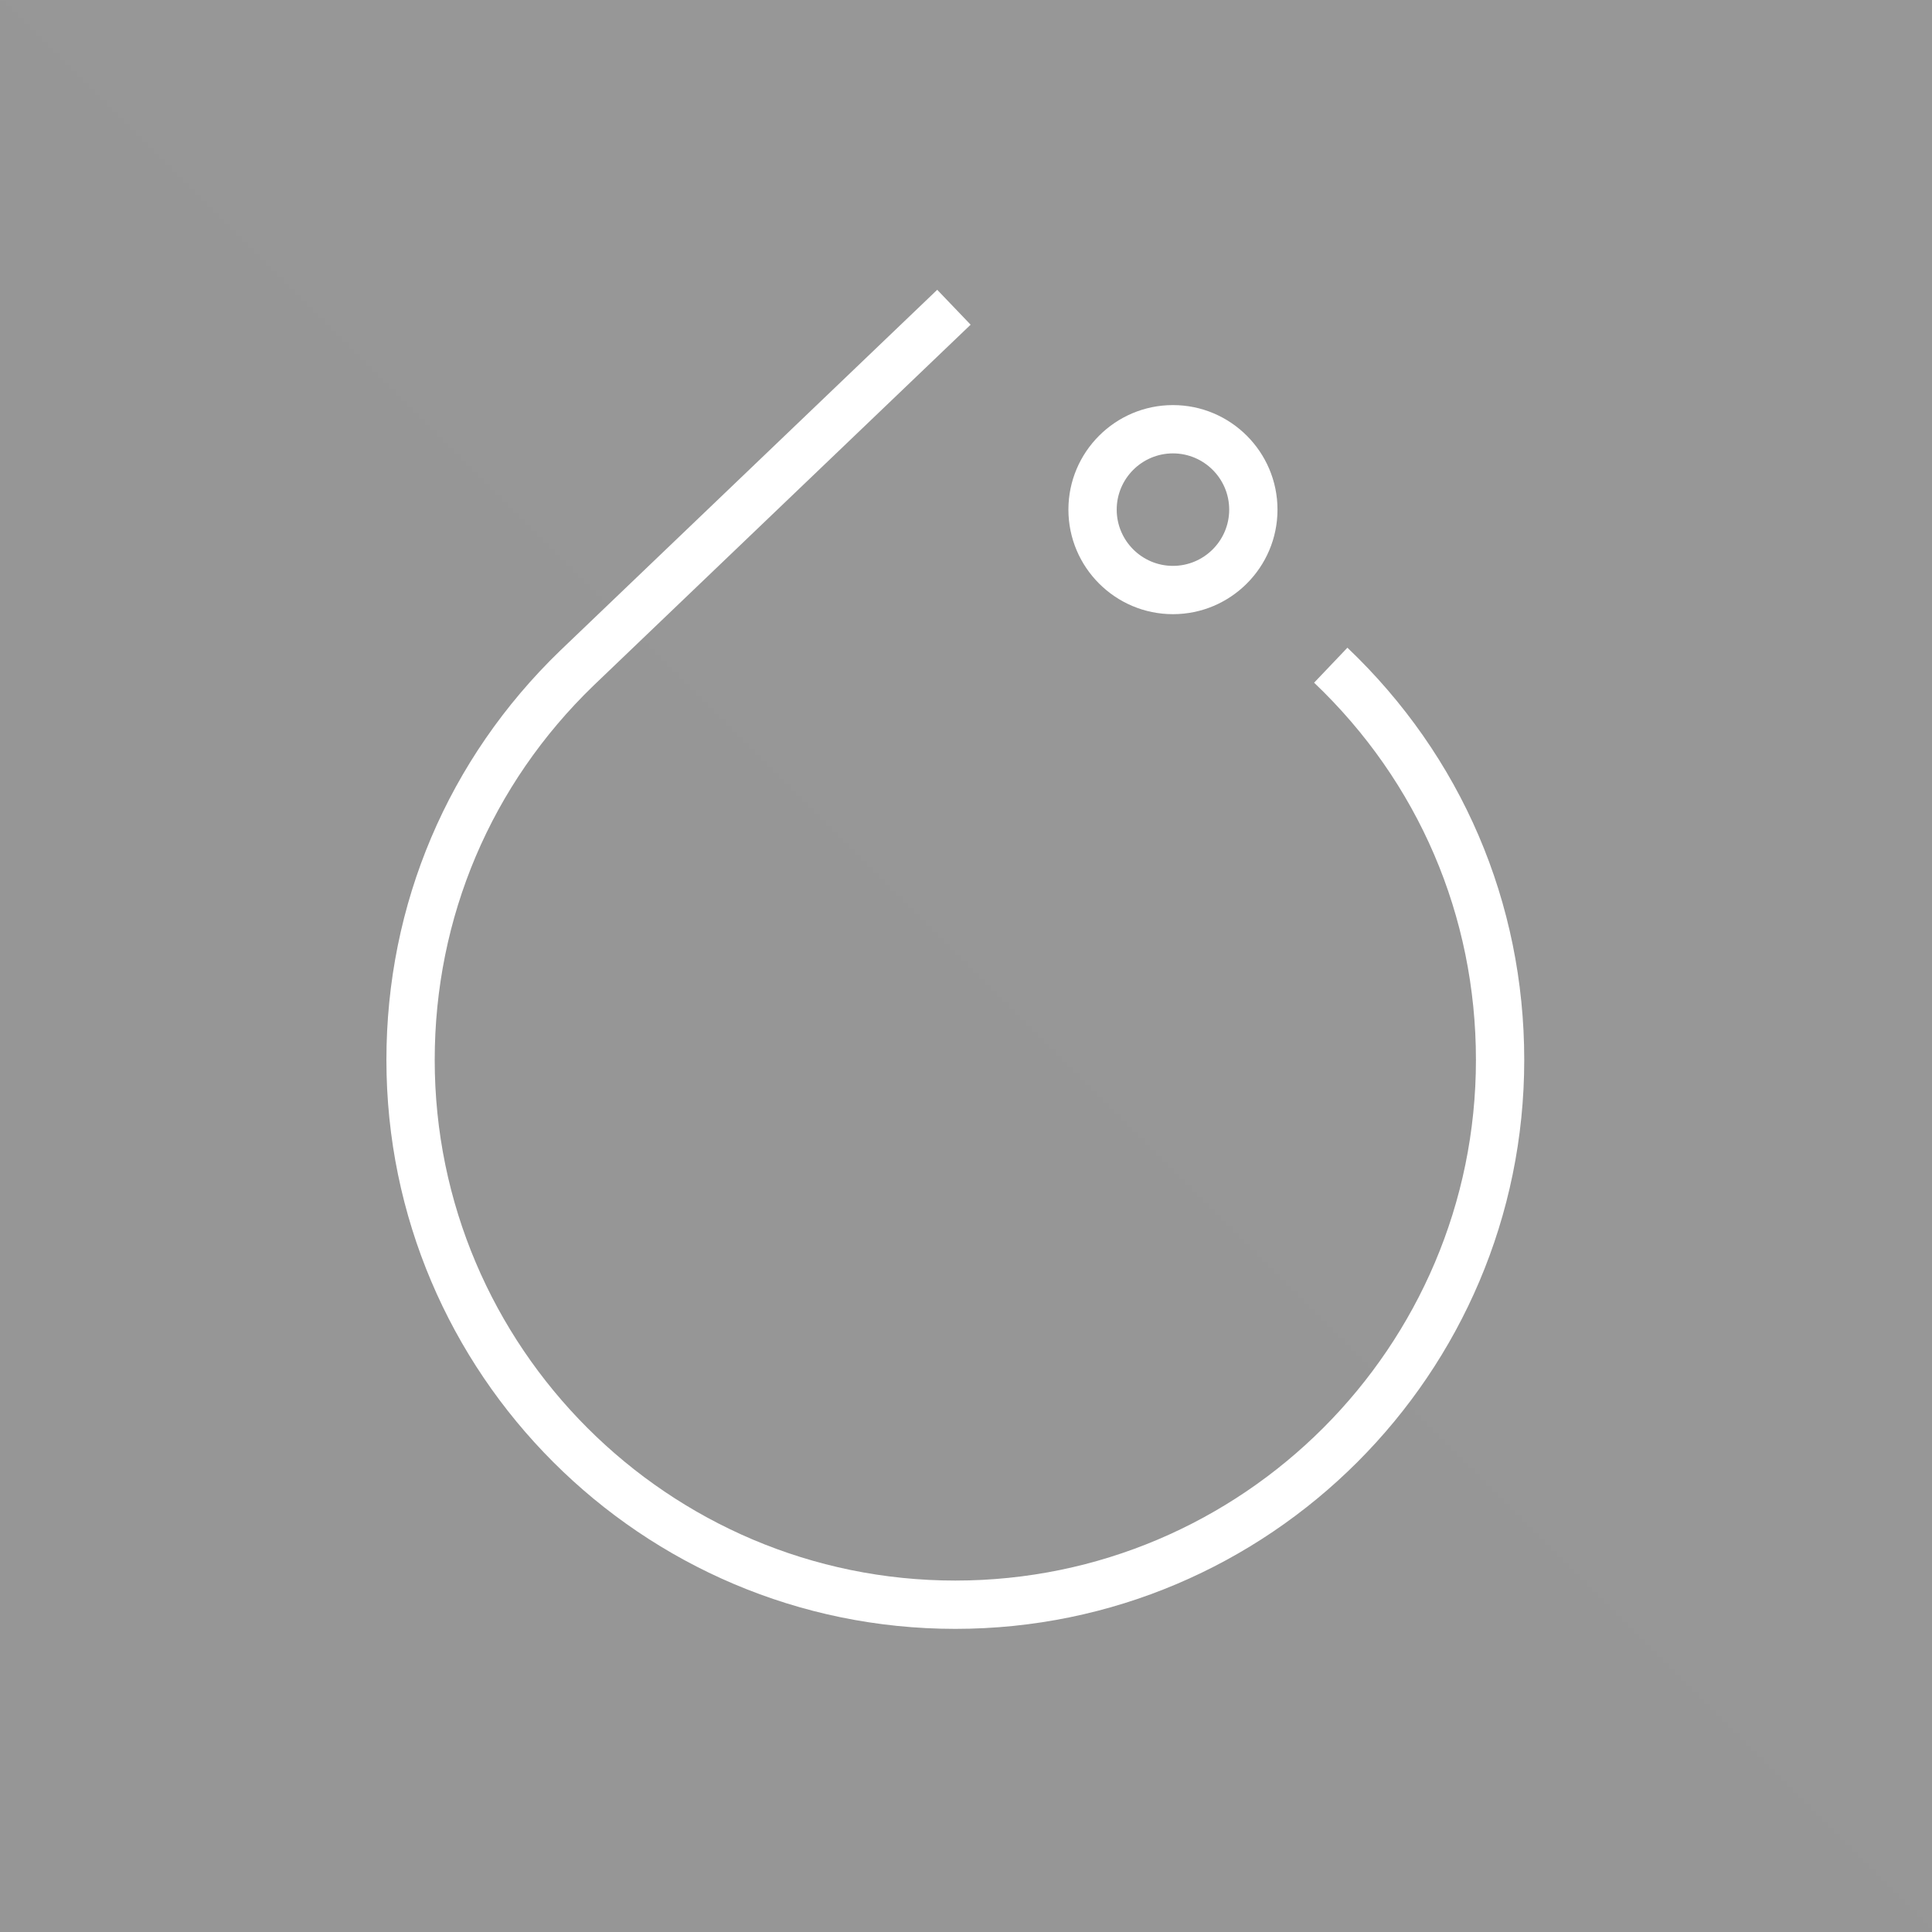
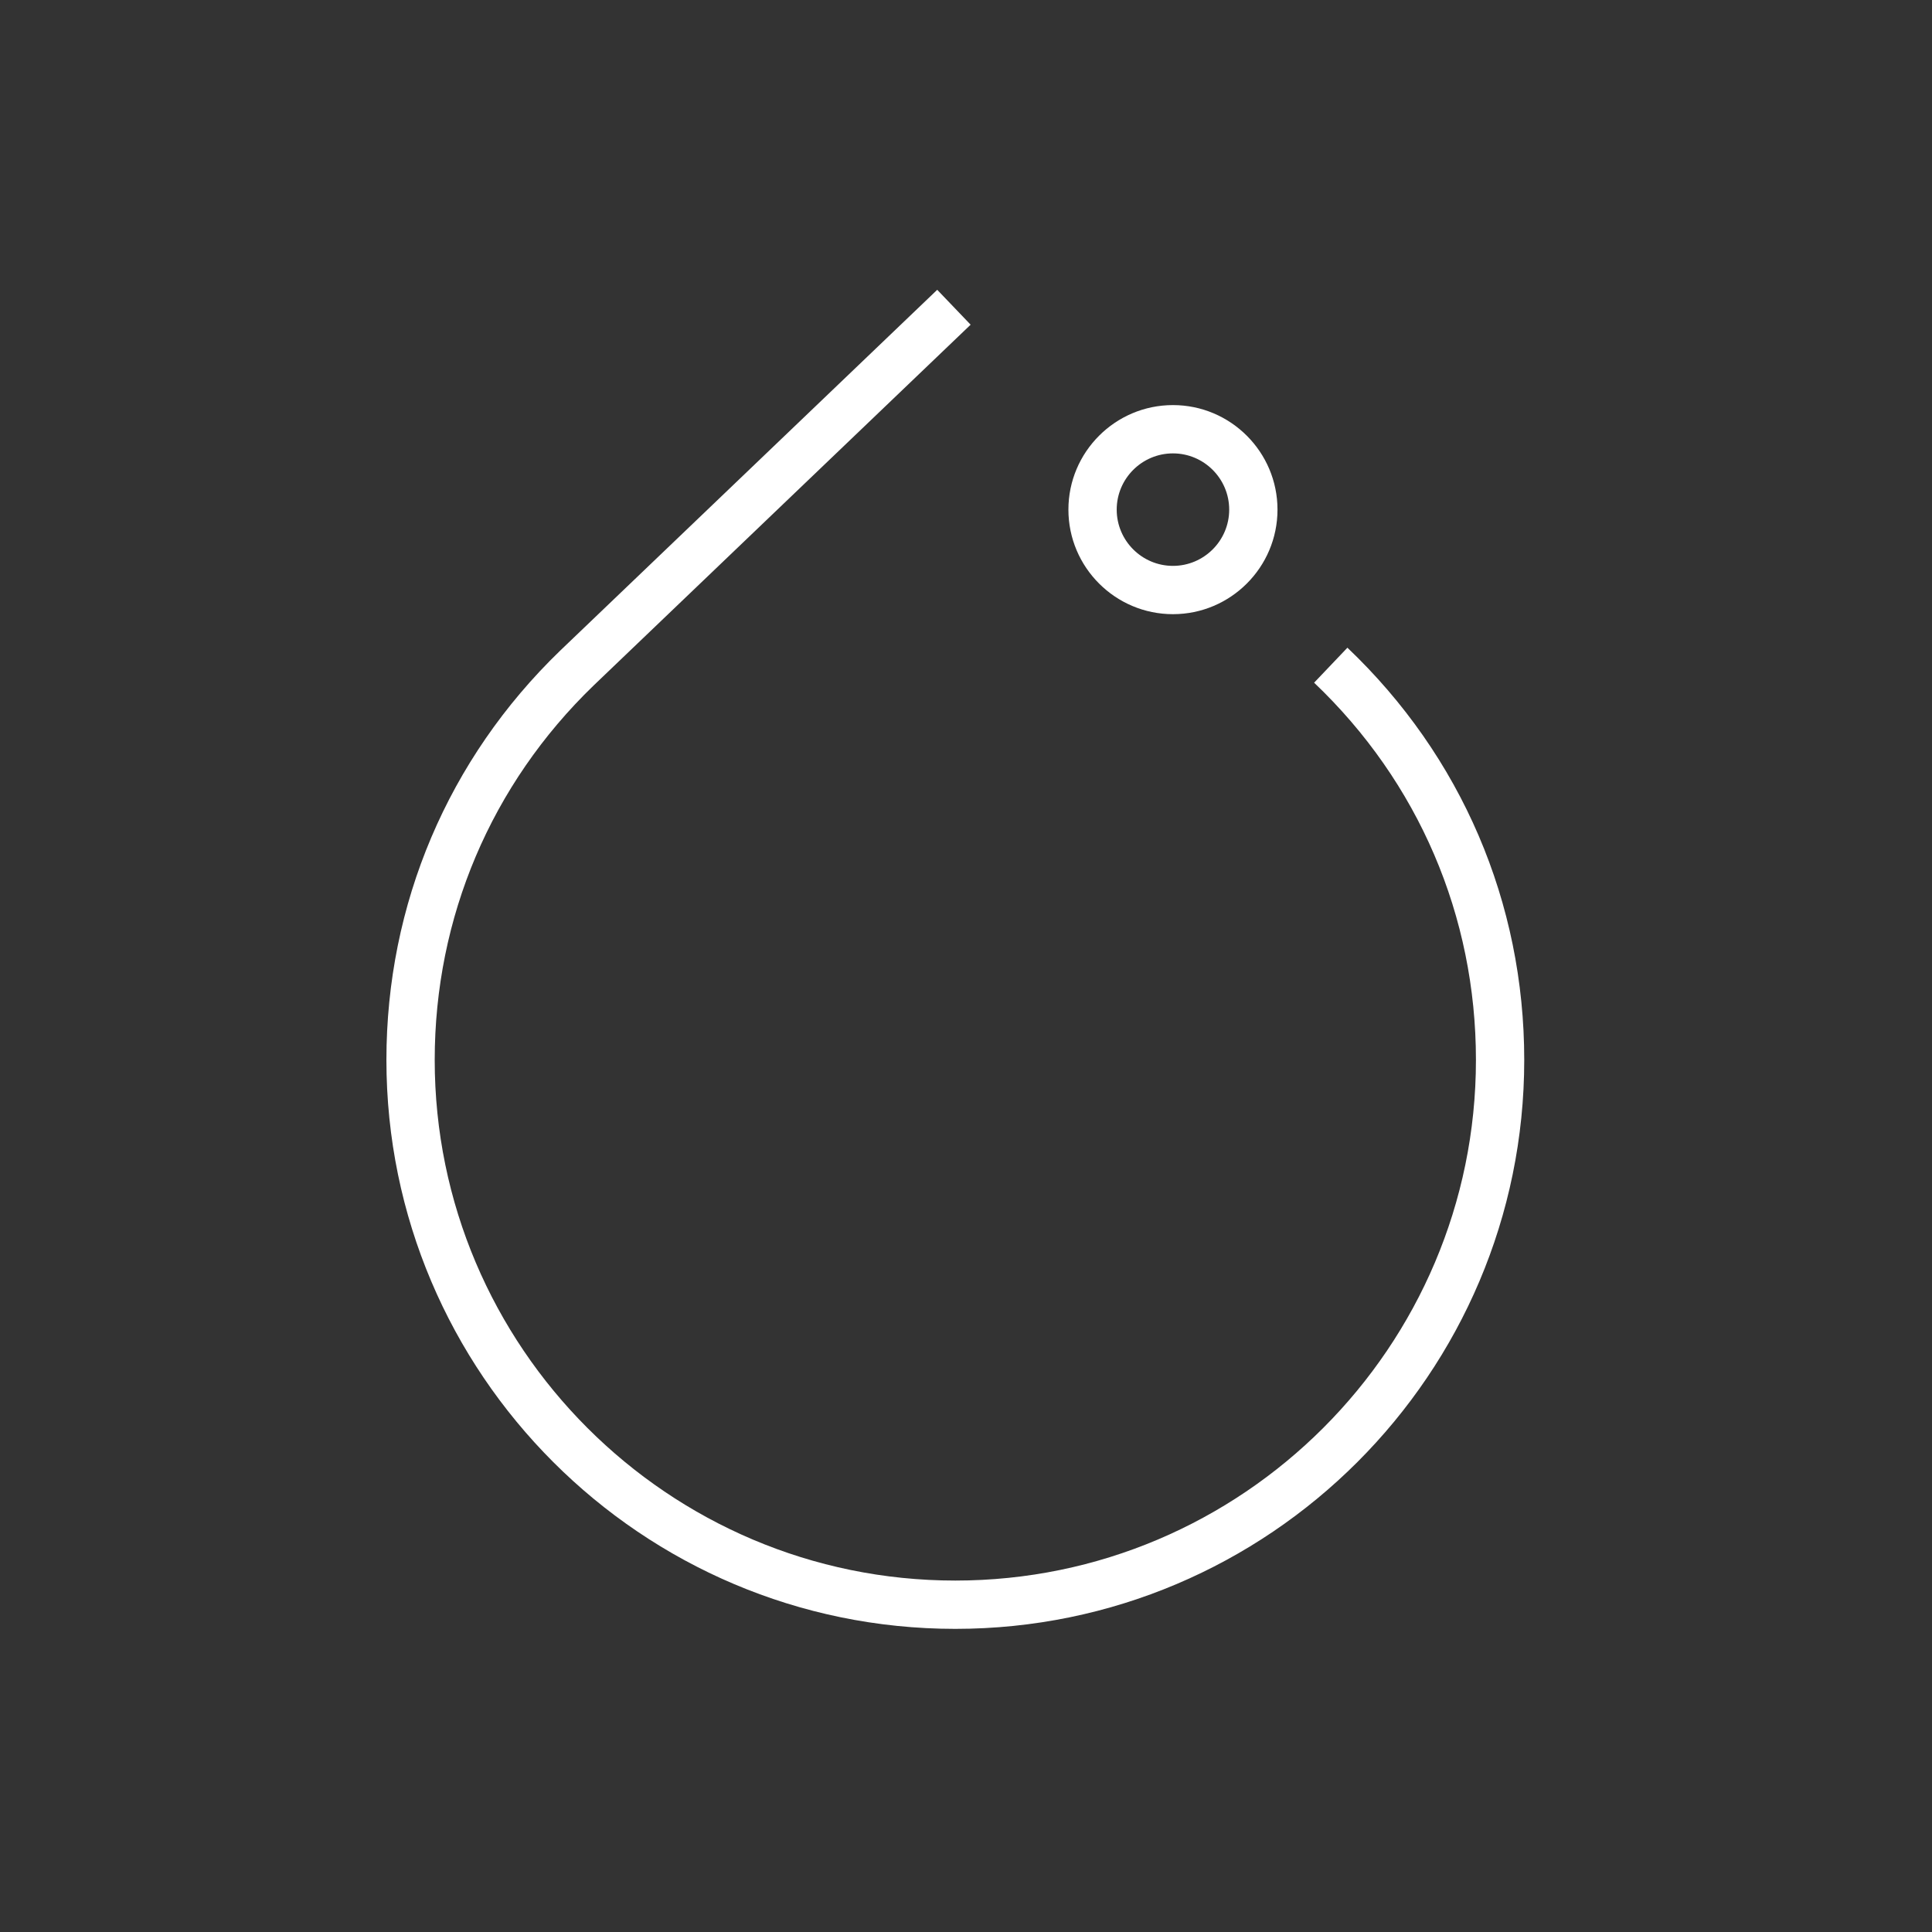
<svg xmlns="http://www.w3.org/2000/svg" width="144" height="144" viewBox="0 0 144 144" fill="none">
  <rect x="0" y="0" width="144" height="144" fill="#333333" stroke="none" />
  <g clip-path="url(#clip0_21022_5204)">
-     <path d="M144 0H0V144H144V0Z" fill="url(#paint0_linear_21022_5204)" />
    <path fill-rule="evenodd" clip-rule="evenodd" d="M83.233 37.985C83.233 40.296 85.114 42.177 87.425 42.177C89.736 42.177 91.617 40.296 91.617 37.985C91.617 35.674 89.736 33.793 87.425 33.793C85.114 33.793 83.233 35.674 83.233 37.985ZM79.633 37.985C79.633 33.688 83.128 30.193 87.425 30.193C91.722 30.193 95.217 33.688 95.217 37.985C95.217 42.282 91.722 45.777 87.425 45.777C83.128 45.777 79.633 42.282 79.633 37.985ZM113.608 79.002C113.608 102.384 94.585 121.406 71.203 121.406C47.823 121.406 28.801 102.384 28.801 79.002C28.801 67.393 33.4 56.559 41.754 48.493L69.855 21.6L72.345 24.201L44.248 51.089C36.611 58.464 32.401 68.38 32.401 79.002C32.401 100.398 49.809 117.806 71.203 117.806C92.6 117.806 110.008 100.398 110.008 79.002C110.008 68.27 105.724 58.284 97.946 50.884L100.428 48.276C108.926 56.361 113.608 67.273 113.608 79.002Z" fill="white" />
  </g>
  <defs>
    <linearGradient id="paint0_linear_21022_5204" x1="0" y1="14400" x2="14400" y2="0" gradientUnits="userSpaceOnUse">
      <stop stop-color="#818181" />
      <stop offset="1" stop-color="#ACACAC" />
    </linearGradient>
    <clipPath id="clip0_21022_5204">
      <rect width="144" height="144" fill="white" />
    </clipPath>
  </defs>
</svg>